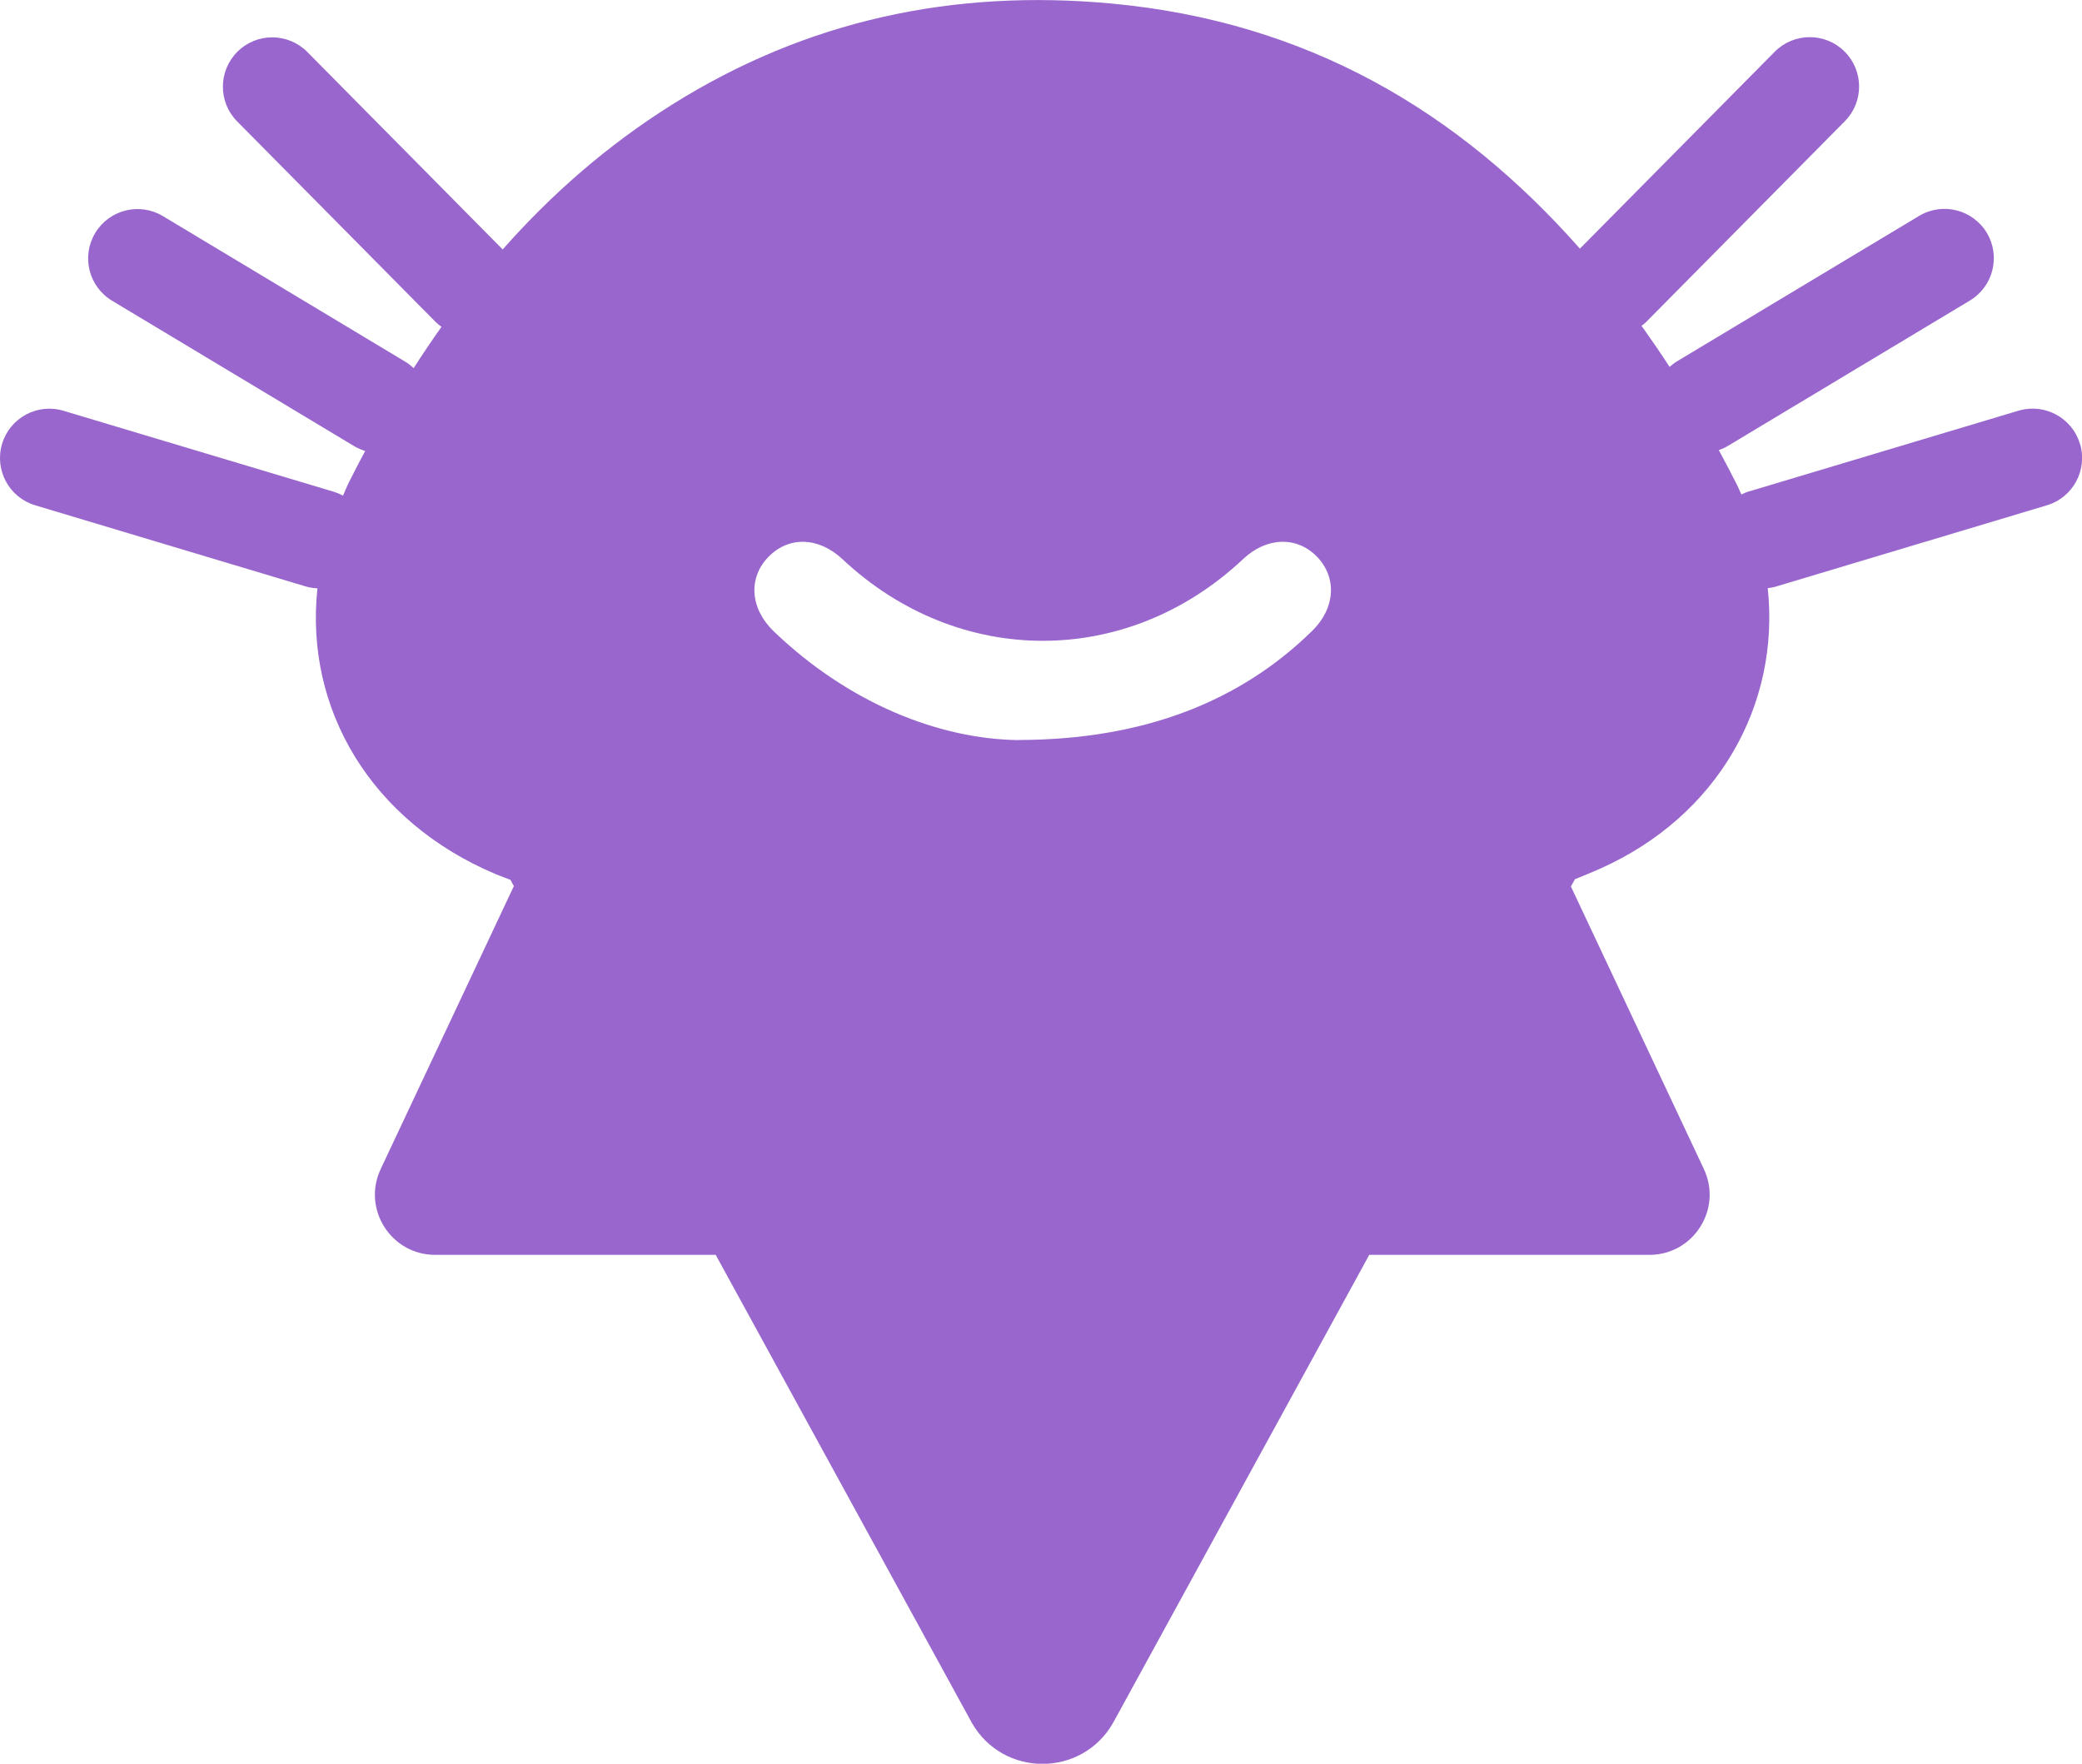
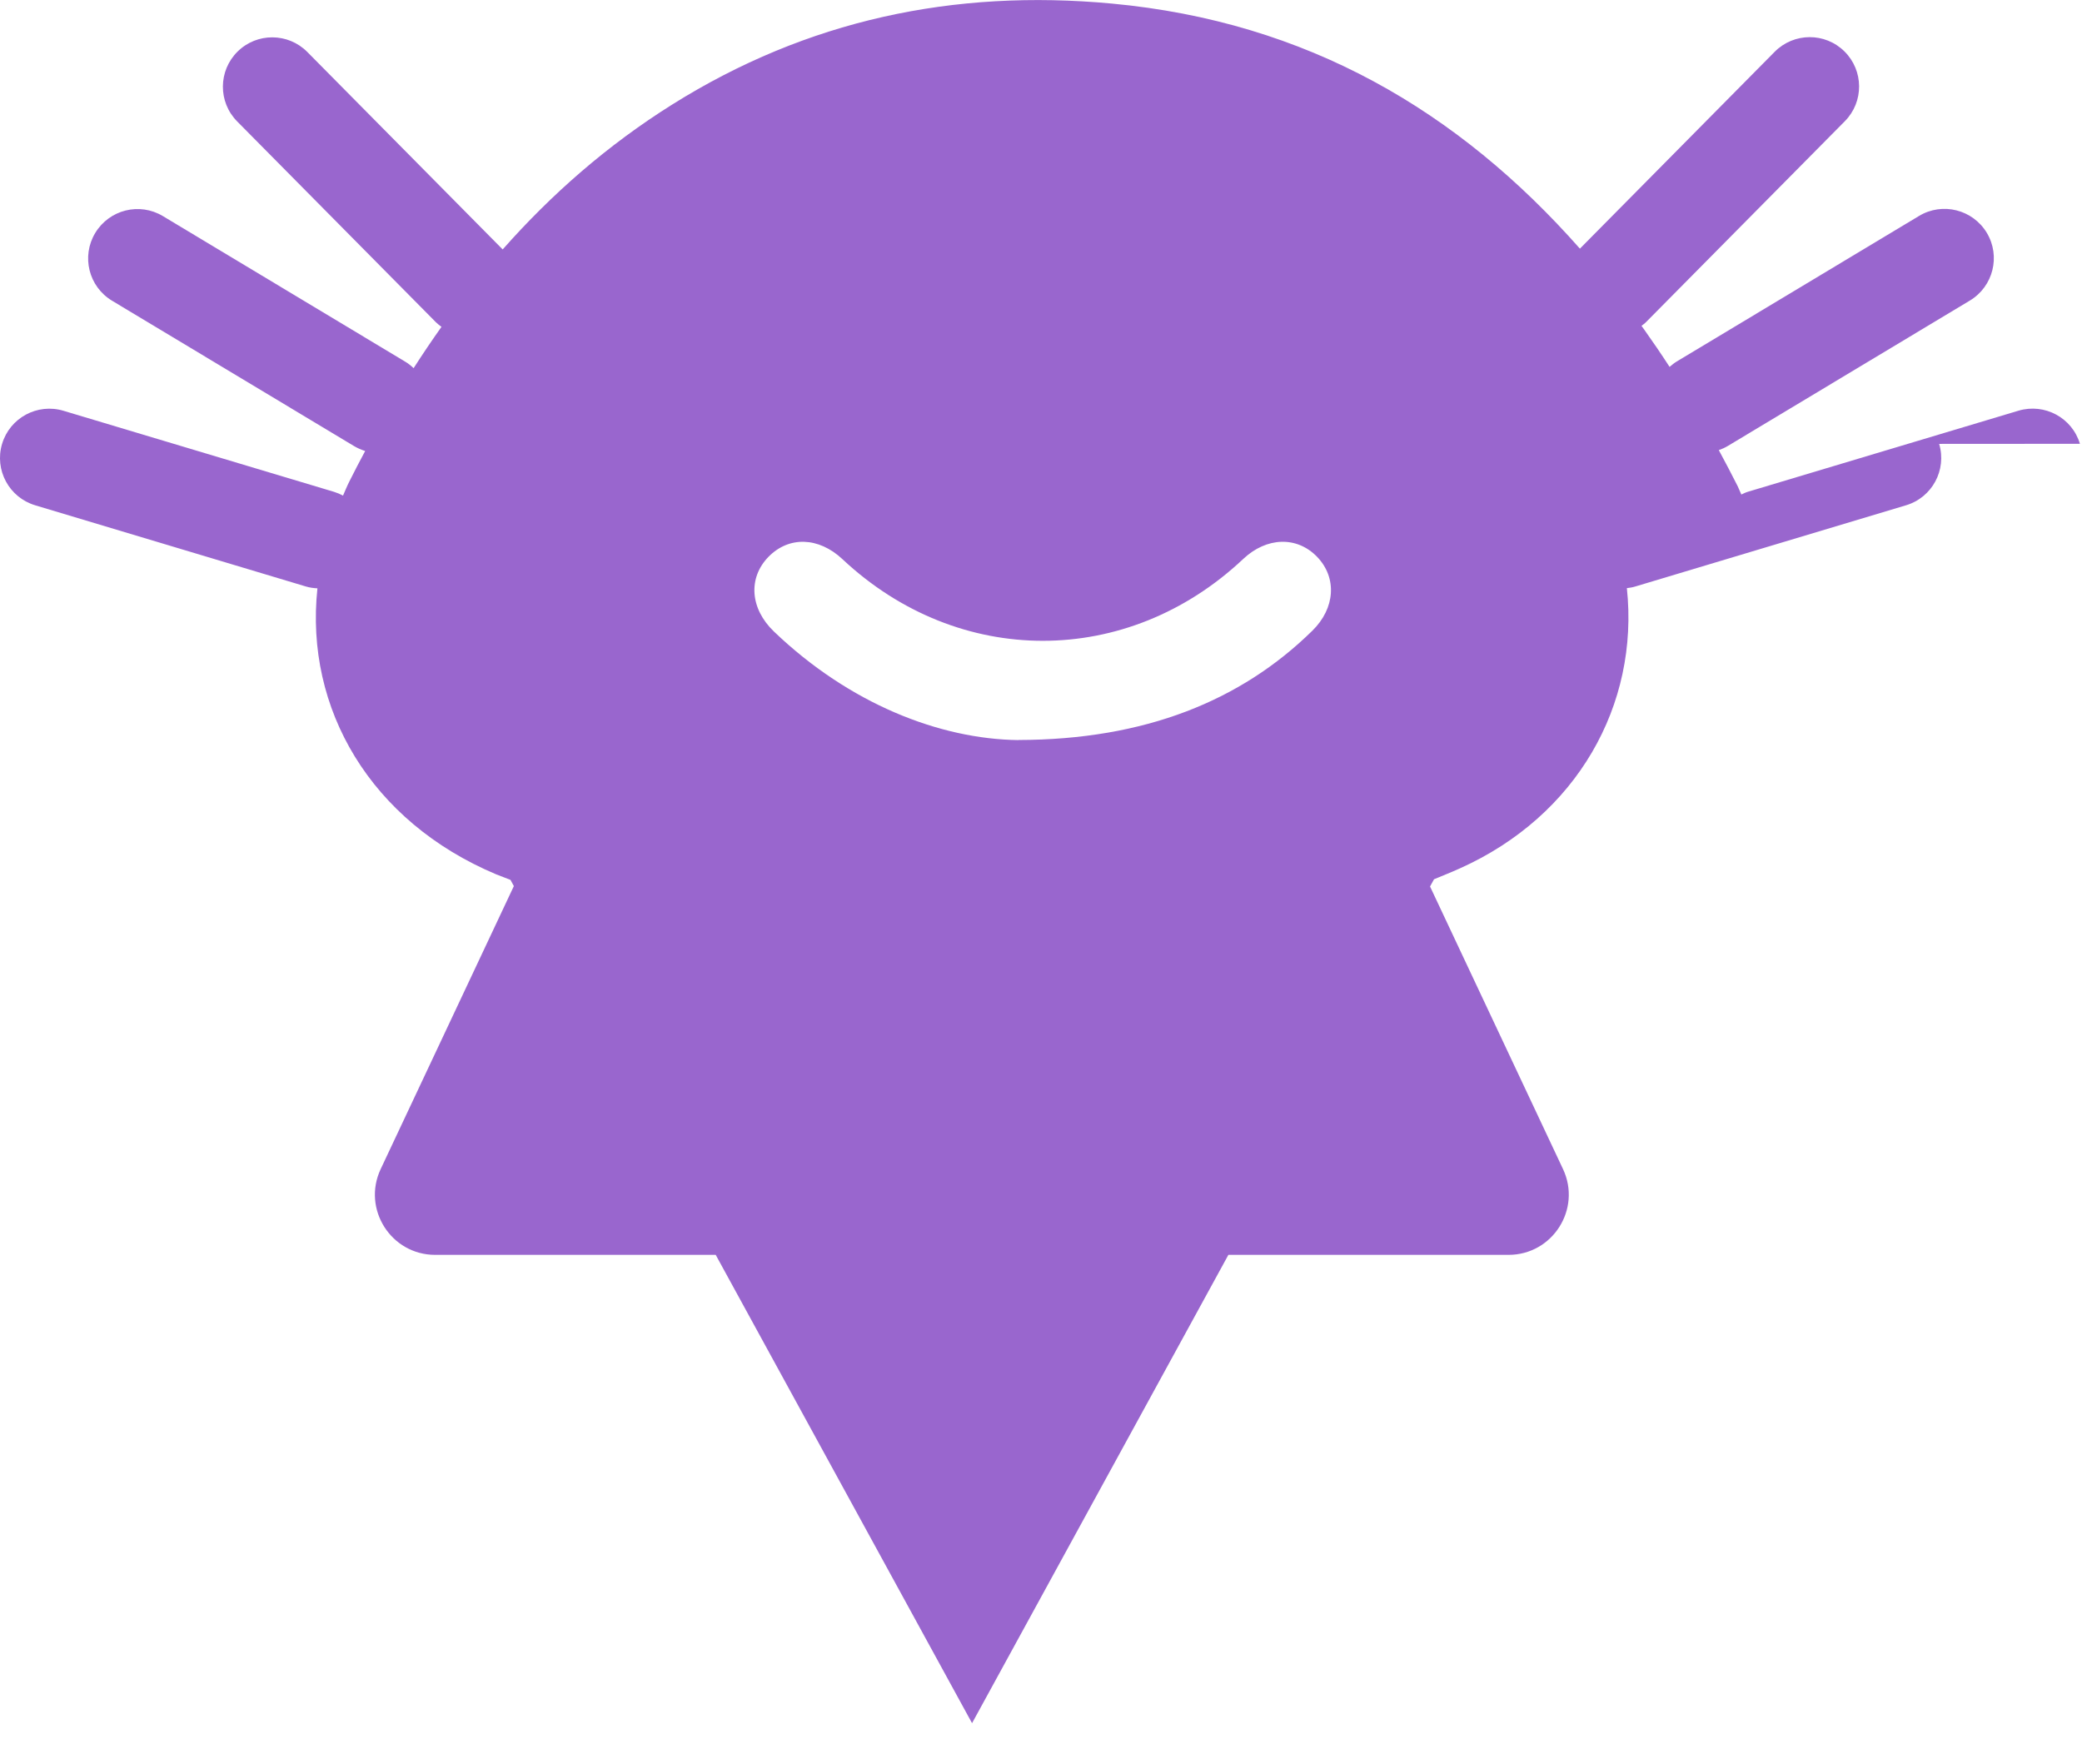
<svg xmlns="http://www.w3.org/2000/svg" id="Layer_2" data-name="Layer 2" viewBox="0 0 210.61 178.4">
  <defs>
    <style>
      .cls-1 {
        fill: #9966ce;
        stroke-width: 0px;
      }
    </style>
  </defs>
  <g id="Layer_1-2" data-name="Layer 1">
-     <path class="cls-1" d="m210.4,44.89c-.79-2.64-3.57-4.13-6.21-3.35l-27.37,8.2c-.24.07-.45.18-.67.28-.13-.27-.23-.55-.36-.82-.62-1.23-1.26-2.45-1.92-3.67.31-.11.61-.24.91-.42l24.49-14.71c2.36-1.42,3.13-4.49,1.71-6.85-1.42-2.36-4.49-3.13-6.85-1.71l-24.49,14.71c-.27.16-.52.36-.75.56-.83-1.28-1.69-2.54-2.57-3.78-.09-.13-.18-.24-.27-.37.16-.13.33-.24.47-.39l20.1-20.31c1.94-1.96,1.92-5.12-.04-7.06-1.96-1.94-5.12-1.92-7.06.04l-19.7,19.91C147.54,11.24,132.23,2.2,112.46.36c-16-1.49-30.84,1.68-44.44,10.2-6.59,4.13-12.24,9.09-17.17,14.67L31.09,5.26c-1.94-1.96-5.1-1.98-7.06-.04-1.96,1.94-1.98,5.1-.04,7.06l20.1,20.31c.18.18.37.32.57.47-.97,1.37-1.91,2.76-2.82,4.18-.26-.25-.55-.48-.87-.67l-24.49-14.71c-2.36-1.42-5.42-.66-6.85,1.71-1.42,2.36-.66,5.43,1.71,6.85l24.49,14.71c.36.21.73.37,1.11.49-.55,1.02-1.09,2.06-1.61,3.1-.24.47-.42.94-.63,1.41-.28-.15-.59-.28-.91-.38l-27.37-8.2c-2.64-.79-5.42.71-6.21,3.35-.79,2.64.71,5.42,3.35,6.21l27.37,8.21c.39.12.79.17,1.18.19-1.3,12.21,5.41,23.6,18.08,28.93.48.2.97.36,1.45.56l.34.63-13.47,28.62c-1.9,4.04,1.05,8.68,5.51,8.68h28.38l25.93,47.37c3.17,5.49,11.08,5.49,14.25,0l25.93-47.37h28.34c4.46,0,7.41-4.64,5.51-8.68l-13.45-28.58.4-.73c.86-.36,1.73-.7,2.59-1.09,11.88-5.31,18.18-16.56,16.92-28.36.29-.03.58-.08.87-.17l27.37-8.21c2.64-.79,4.14-3.57,3.35-6.21Zm-107.38,29.97c-8-.1-17.11-3.69-24.72-10.97-2.44-2.33-2.64-5.44-.56-7.57,2.07-2.11,5.08-2.01,7.48.24,11.75,11.02,28.83,11.01,40.54-.02,2.38-2.24,5.45-2.32,7.48-.21,2.03,2.11,1.83,5.2-.49,7.47-7.21,7.08-16.94,11.03-29.73,11.05Z" />
+     <path class="cls-1" d="m210.4,44.89c-.79-2.64-3.57-4.13-6.21-3.35l-27.37,8.2c-.24.07-.45.18-.67.28-.13-.27-.23-.55-.36-.82-.62-1.23-1.26-2.45-1.92-3.67.31-.11.61-.24.91-.42l24.49-14.71c2.36-1.42,3.13-4.49,1.71-6.85-1.42-2.36-4.49-3.13-6.85-1.71l-24.49,14.71c-.27.16-.52.36-.75.56-.83-1.28-1.69-2.54-2.57-3.78-.09-.13-.18-.24-.27-.37.16-.13.33-.24.47-.39l20.1-20.31c1.94-1.96,1.92-5.12-.04-7.06-1.96-1.94-5.12-1.92-7.06.04l-19.7,19.91C147.54,11.24,132.23,2.2,112.46.36c-16-1.49-30.84,1.68-44.44,10.2-6.59,4.13-12.24,9.09-17.17,14.67L31.09,5.26c-1.94-1.96-5.1-1.98-7.06-.04-1.96,1.94-1.98,5.1-.04,7.06l20.1,20.31c.18.18.37.32.57.47-.97,1.37-1.91,2.76-2.82,4.18-.26-.25-.55-.48-.87-.67l-24.49-14.71c-2.36-1.42-5.42-.66-6.85,1.71-1.42,2.36-.66,5.43,1.71,6.85l24.49,14.71c.36.21.73.37,1.11.49-.55,1.02-1.09,2.06-1.61,3.1-.24.47-.42.94-.63,1.41-.28-.15-.59-.28-.91-.38l-27.37-8.2c-2.64-.79-5.42.71-6.21,3.35-.79,2.64.71,5.42,3.35,6.21l27.37,8.21c.39.12.79.17,1.18.19-1.3,12.21,5.41,23.6,18.08,28.93.48.2.97.36,1.45.56l.34.63-13.47,28.62c-1.9,4.04,1.05,8.68,5.51,8.68h28.38l25.93,47.37l25.93-47.37h28.34c4.46,0,7.41-4.64,5.51-8.68l-13.45-28.58.4-.73c.86-.36,1.73-.7,2.59-1.09,11.88-5.31,18.18-16.56,16.92-28.36.29-.03.58-.08.87-.17l27.37-8.21c2.64-.79,4.14-3.57,3.35-6.21Zm-107.38,29.97c-8-.1-17.11-3.69-24.72-10.97-2.44-2.33-2.64-5.44-.56-7.57,2.07-2.11,5.08-2.01,7.48.24,11.75,11.02,28.83,11.01,40.54-.02,2.38-2.24,5.45-2.32,7.48-.21,2.03,2.11,1.83,5.2-.49,7.47-7.21,7.08-16.94,11.03-29.73,11.05Z" />
  </g>
</svg>